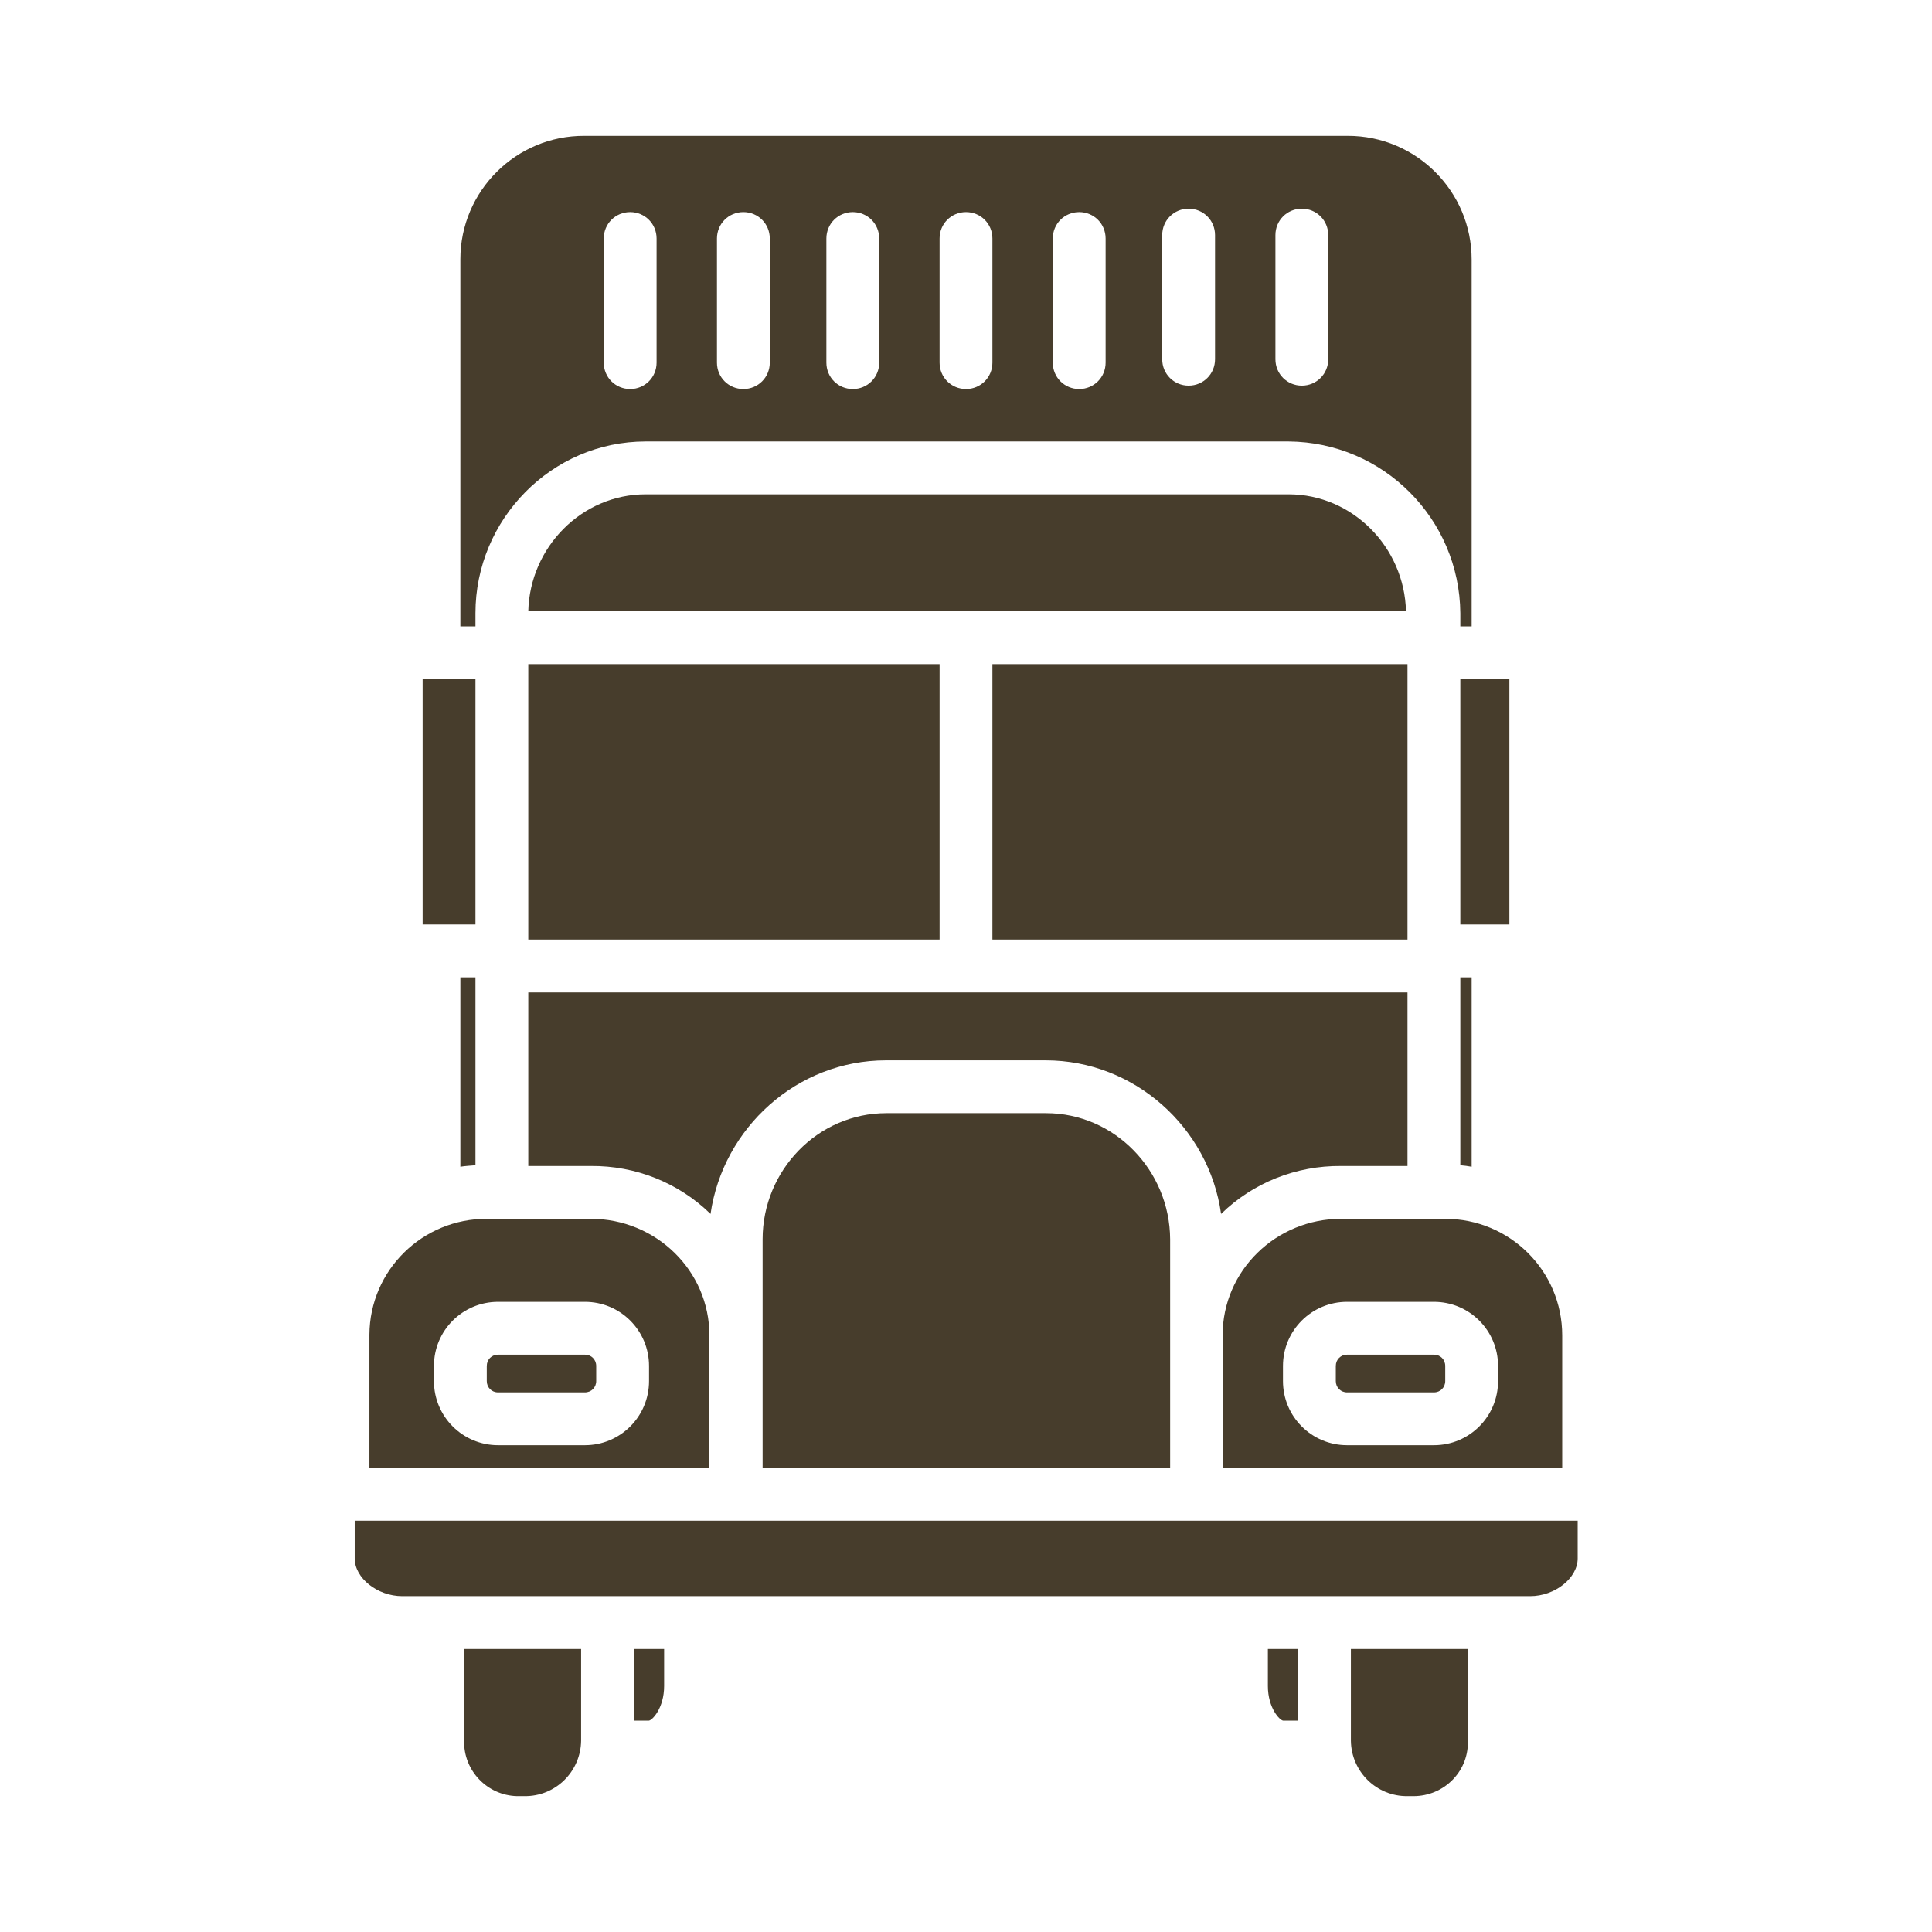
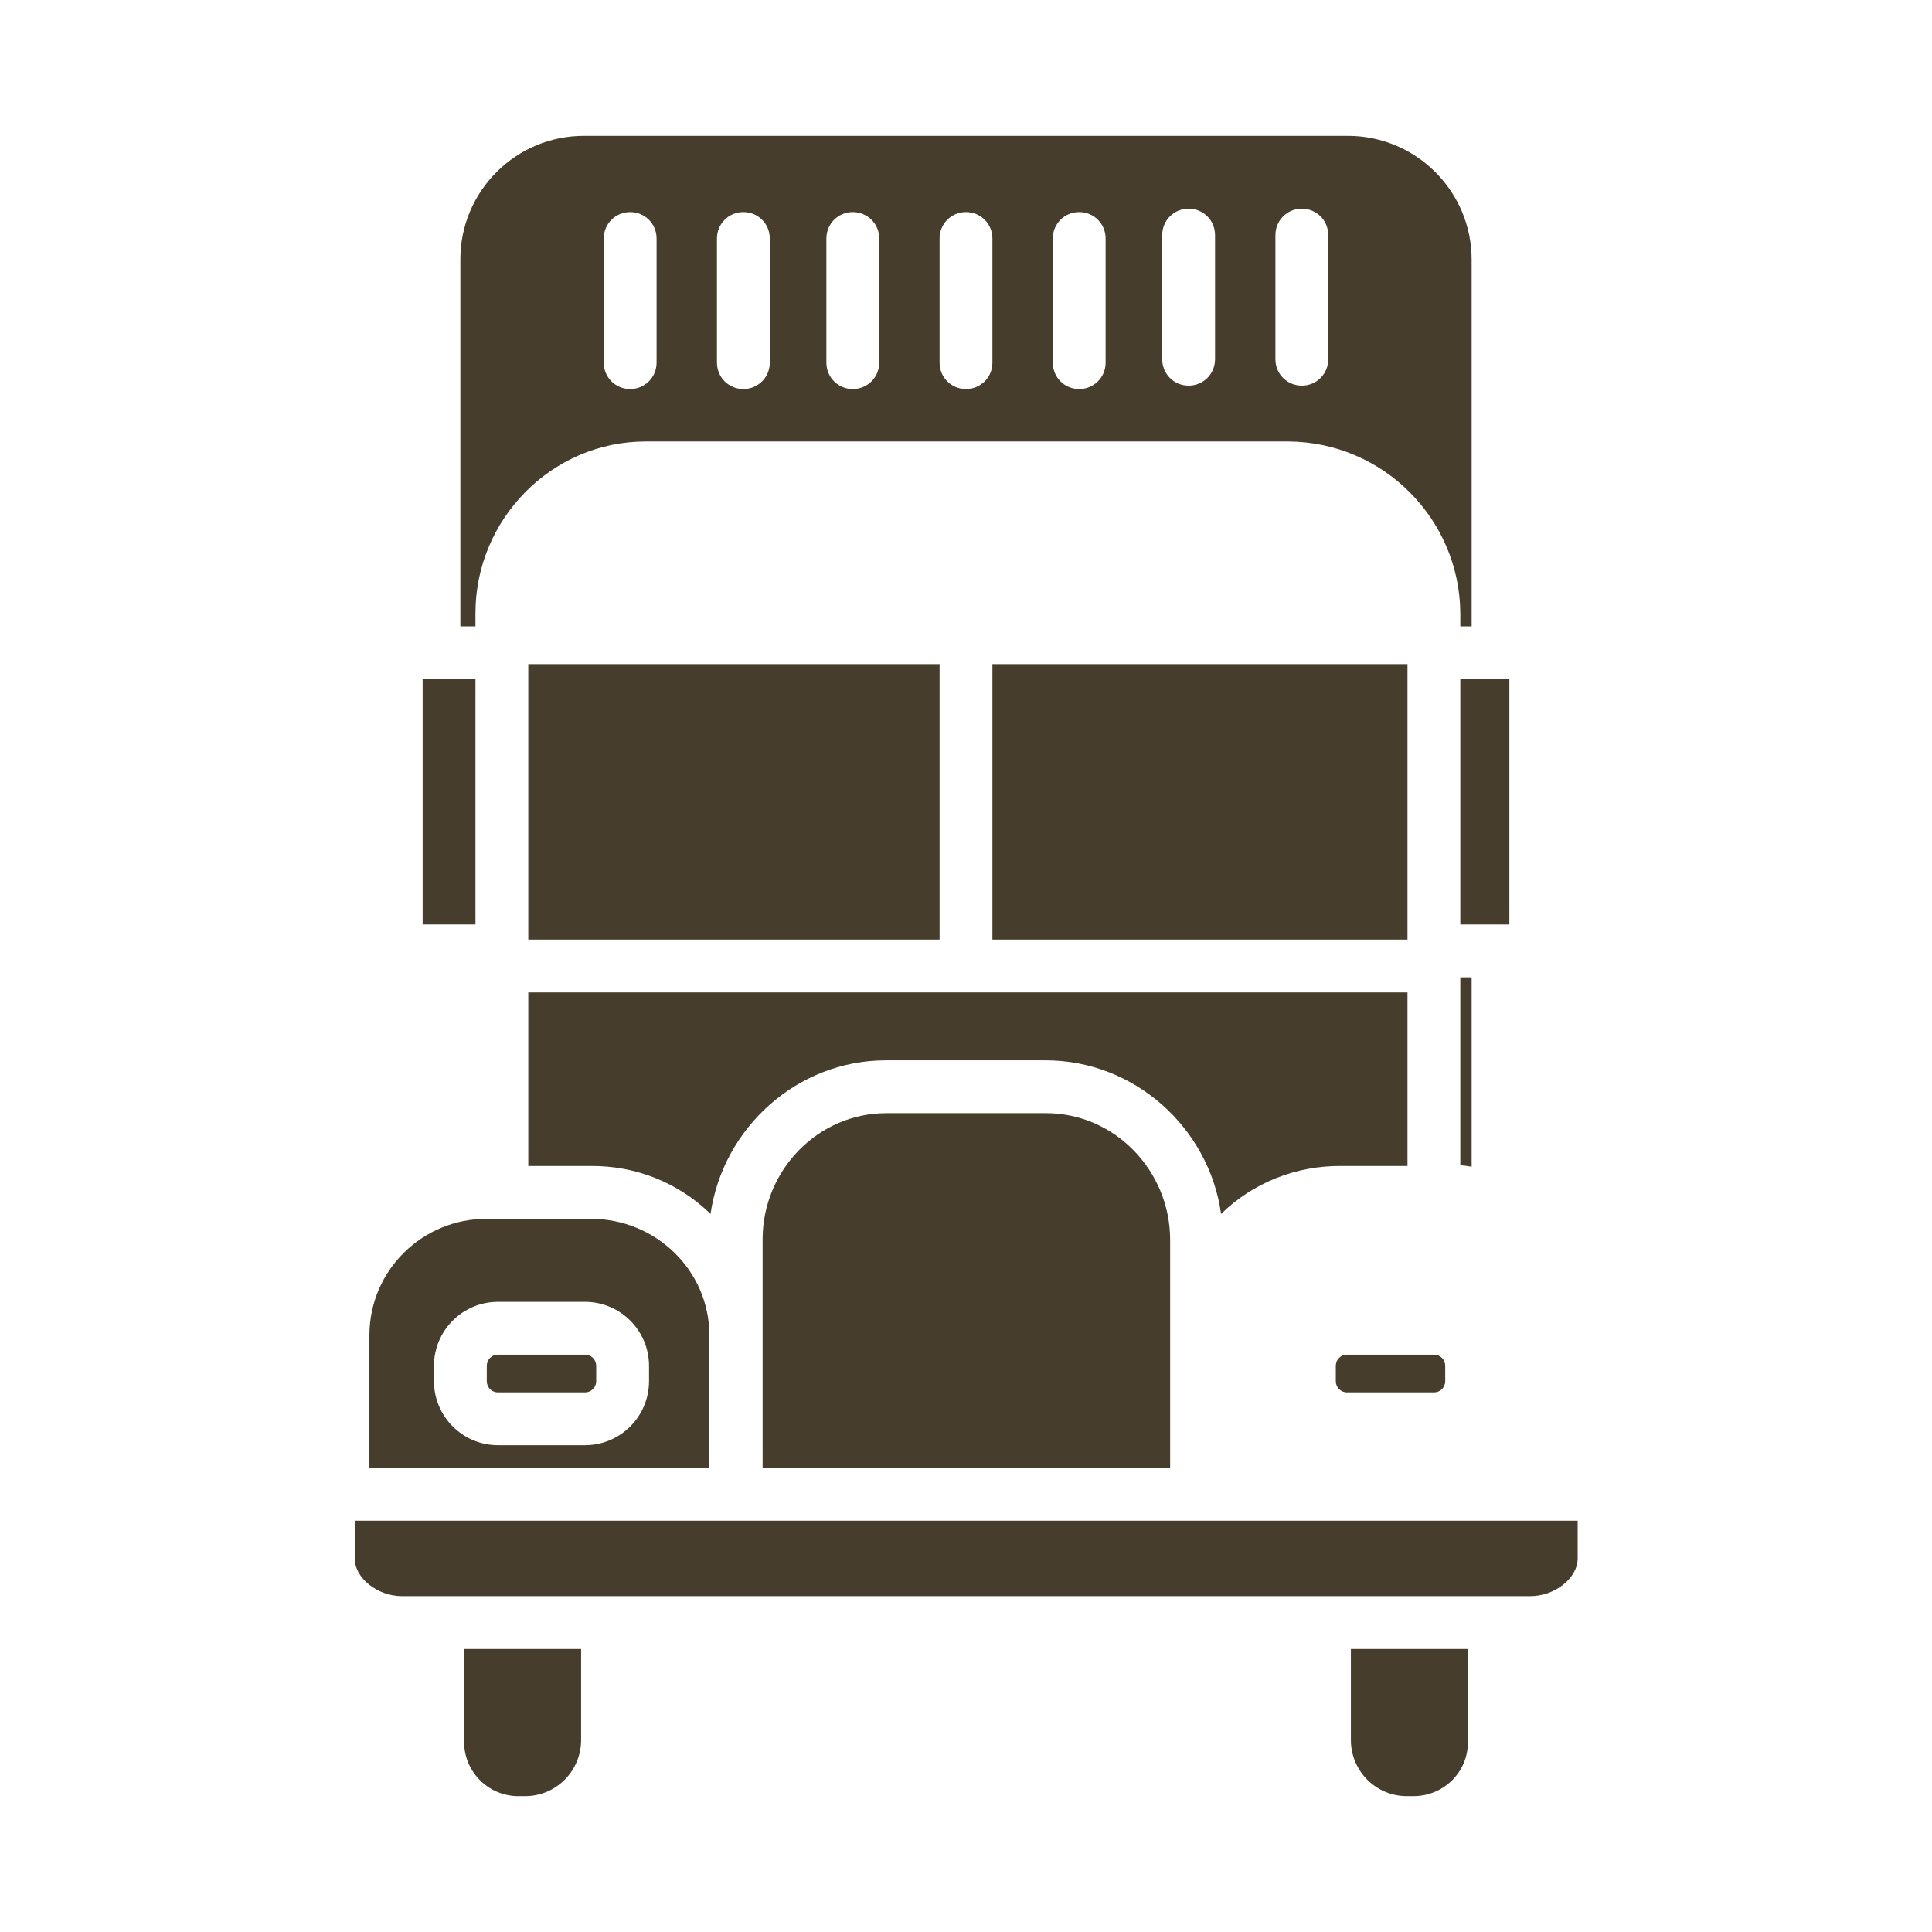
<svg xmlns="http://www.w3.org/2000/svg" id="Layer_1" x="0px" y="0px" viewBox="0 0 512 512" style="enable-background:new 0 0 512 512;" xml:space="preserve">
  <style type="text/css"> .st0{fill:#473D2C;} </style>
  <title>Delivery Truck</title>
-   <path class="st0" d="M355.4,323c-17.2,0-31.4,13.7-31.4,30.9V389h90v-35.1c0-17.1-13.9-30.9-31-30.9c-0.1,0-0.1,0-0.2,0H355.4z M397,362v4c0,9.4-7.6,17-17,17l0,0h-23c-9.4,0-17-7.6-17-17l0,0v-4c0-9.4,7.6-17,17-17l0,0h23C389.4,345,397,352.6,397,362L397,362 z" />
  <path class="st0" d="M355.4,309H373v-46H140v46h16.6c11.8-0.1,23.2,4.4,31.7,12.7c3.3-22.8,22.9-40.7,46.5-40.7h42.3 c23.6,0,43.3,17.9,46.5,40.7C332.1,313.4,343.5,308.9,355.4,309z" />
  <path class="st0" d="M126,162.5c0-24.9,20.2-45.5,45.1-45.5h170.4c25.1,0.2,45.3,20.5,45.5,45.5v3.5h3V68.8 c0-18.1-14.7-32.8-32.8-32.8c0,0-0.1,0-0.1,0H154.9c-18.1-0.1-32.9,14.6-32.9,32.7c0,0,0,0.1,0,0.1V166h4V162.5z M338,62.3 c0-3.9,3.1-7,7-7s7,3.1,7,7v32.9c0,3.9-3.1,7-7,7s-7-3.1-7-7V62.3z M308,62.3c0-3.9,3.1-7,7-7s7,3.1,7,7v32.9c0,3.9-3.1,7-7,7 s-7-3.1-7-7V62.3z M279,63.2c0-3.9,3.1-7,7-7s7,3.1,7,7v32.9c0,3.9-3.1,7-7,7s-7-3.1-7-7V63.2z M249,63.2c0-3.9,3.1-7,7-7s7,3.1,7,7 v32.9c0,3.9-3.1,7-7,7s-7-3.1-7-7V63.2z M219,63.2c0-3.9,3.1-7,7-7s7,3.1,7,7v32.9c0,3.9-3.1,7-7,7s-7-3.1-7-7V63.2z M190,63.2 c0-3.9,3.1-7,7-7s7,3.1,7,7v32.9c0,3.9-3.1,7-7,7s-7-3.1-7-7V63.2z M160,63.2c0-3.9,3.1-7,7-7s7,3.1,7,7v32.9c0,3.9-3.1,7-7,7 s-7-3.1-7-7V63.2z" />
  <path class="st0" d="M357,359h23c1.7,0,3,1.3,3,3v4c0,1.7-1.3,3-3,3h-23c-1.7,0-3-1.3-3-3v-4C354,360.3,355.3,359,357,359z" />
  <rect x="263" y="176" class="st0" width="110" height="73" />
  <path class="st0" d="M387,259v49.8c1,0.1,2,0.2,3,0.4V259H387z" />
-   <path class="st0" d="M341.5,131H171.1c-16.9,0-30.7,14-31.1,31h232.6C372.2,145,358.4,131,341.5,131z" />
  <rect x="140" y="176" class="st0" width="109" height="73" />
  <rect x="387" y="180" class="st0" width="13" height="65" />
  <path class="st0" d="M277.2,295h-42.3c-18.2,0-32.8,15.2-32.8,33.4V389h108v-60.6C310,310.2,295.4,295,277.2,295z" />
  <path class="st0" d="M126,180h-10.8c-0.1,0-0.2,0-0.3,0s-0.2,0-0.3,0H112v65h14V180z" />
-   <path class="st0" d="M340.1,456h3.9v-19h-8v9.8C336,452.7,339.2,456,340.1,456z" />
-   <path class="st0" d="M171.9,456c0.9,0,4.1-3.3,4.1-9.2V437h-8v19H171.9z" />
  <path class="st0" d="M106.6,423h298.9c6.6,0,12.6-4.8,12.6-10v-10H94v10C94,418.2,100,423,106.6,423z" />
  <path class="st0" d="M373,476h1.6c7.9,0,14.4-6.3,14.4-14.2c0-0.1,0-0.3,0-0.4V437h-31v24.3C358.1,469.5,364.8,476.1,373,476 C373,476,373,476,373,476z" />
  <path class="st0" d="M137.4,476h1.6c8.2,0.1,14.9-6.5,15-14.7c0,0,0,0,0,0V437h-31v24.3c-0.2,7.9,6.1,14.5,14,14.7 C137.1,476,137.3,476,137.4,476z" />
-   <path class="st0" d="M126,308.8V259h-4v50.2C123,309,125,308.9,126,308.8z" />
  <path class="st0" d="M132,359h23c1.7,0,3,1.3,3,3v4c0,1.7-1.3,3-3,3h-23c-1.7,0-3-1.3-3-3v-4C129,360.3,130.3,359,132,359z" />
  <path class="st0" d="M188,353.9c0-17.2-14.2-30.9-31.4-30.9h-27.5c-17.1-0.1-31.1,13.6-31.2,30.7c0,0.1,0,0.1,0,0.2V389h90V353.9z M172,366c0,9.4-7.6,17-17,17l0,0h-23c-9.4,0-17-7.6-17-17l0,0v-4c0-9.4,7.6-17,17-17l0,0h23c9.4,0,17,7.6,17,17l0,0V366z" />
</svg>